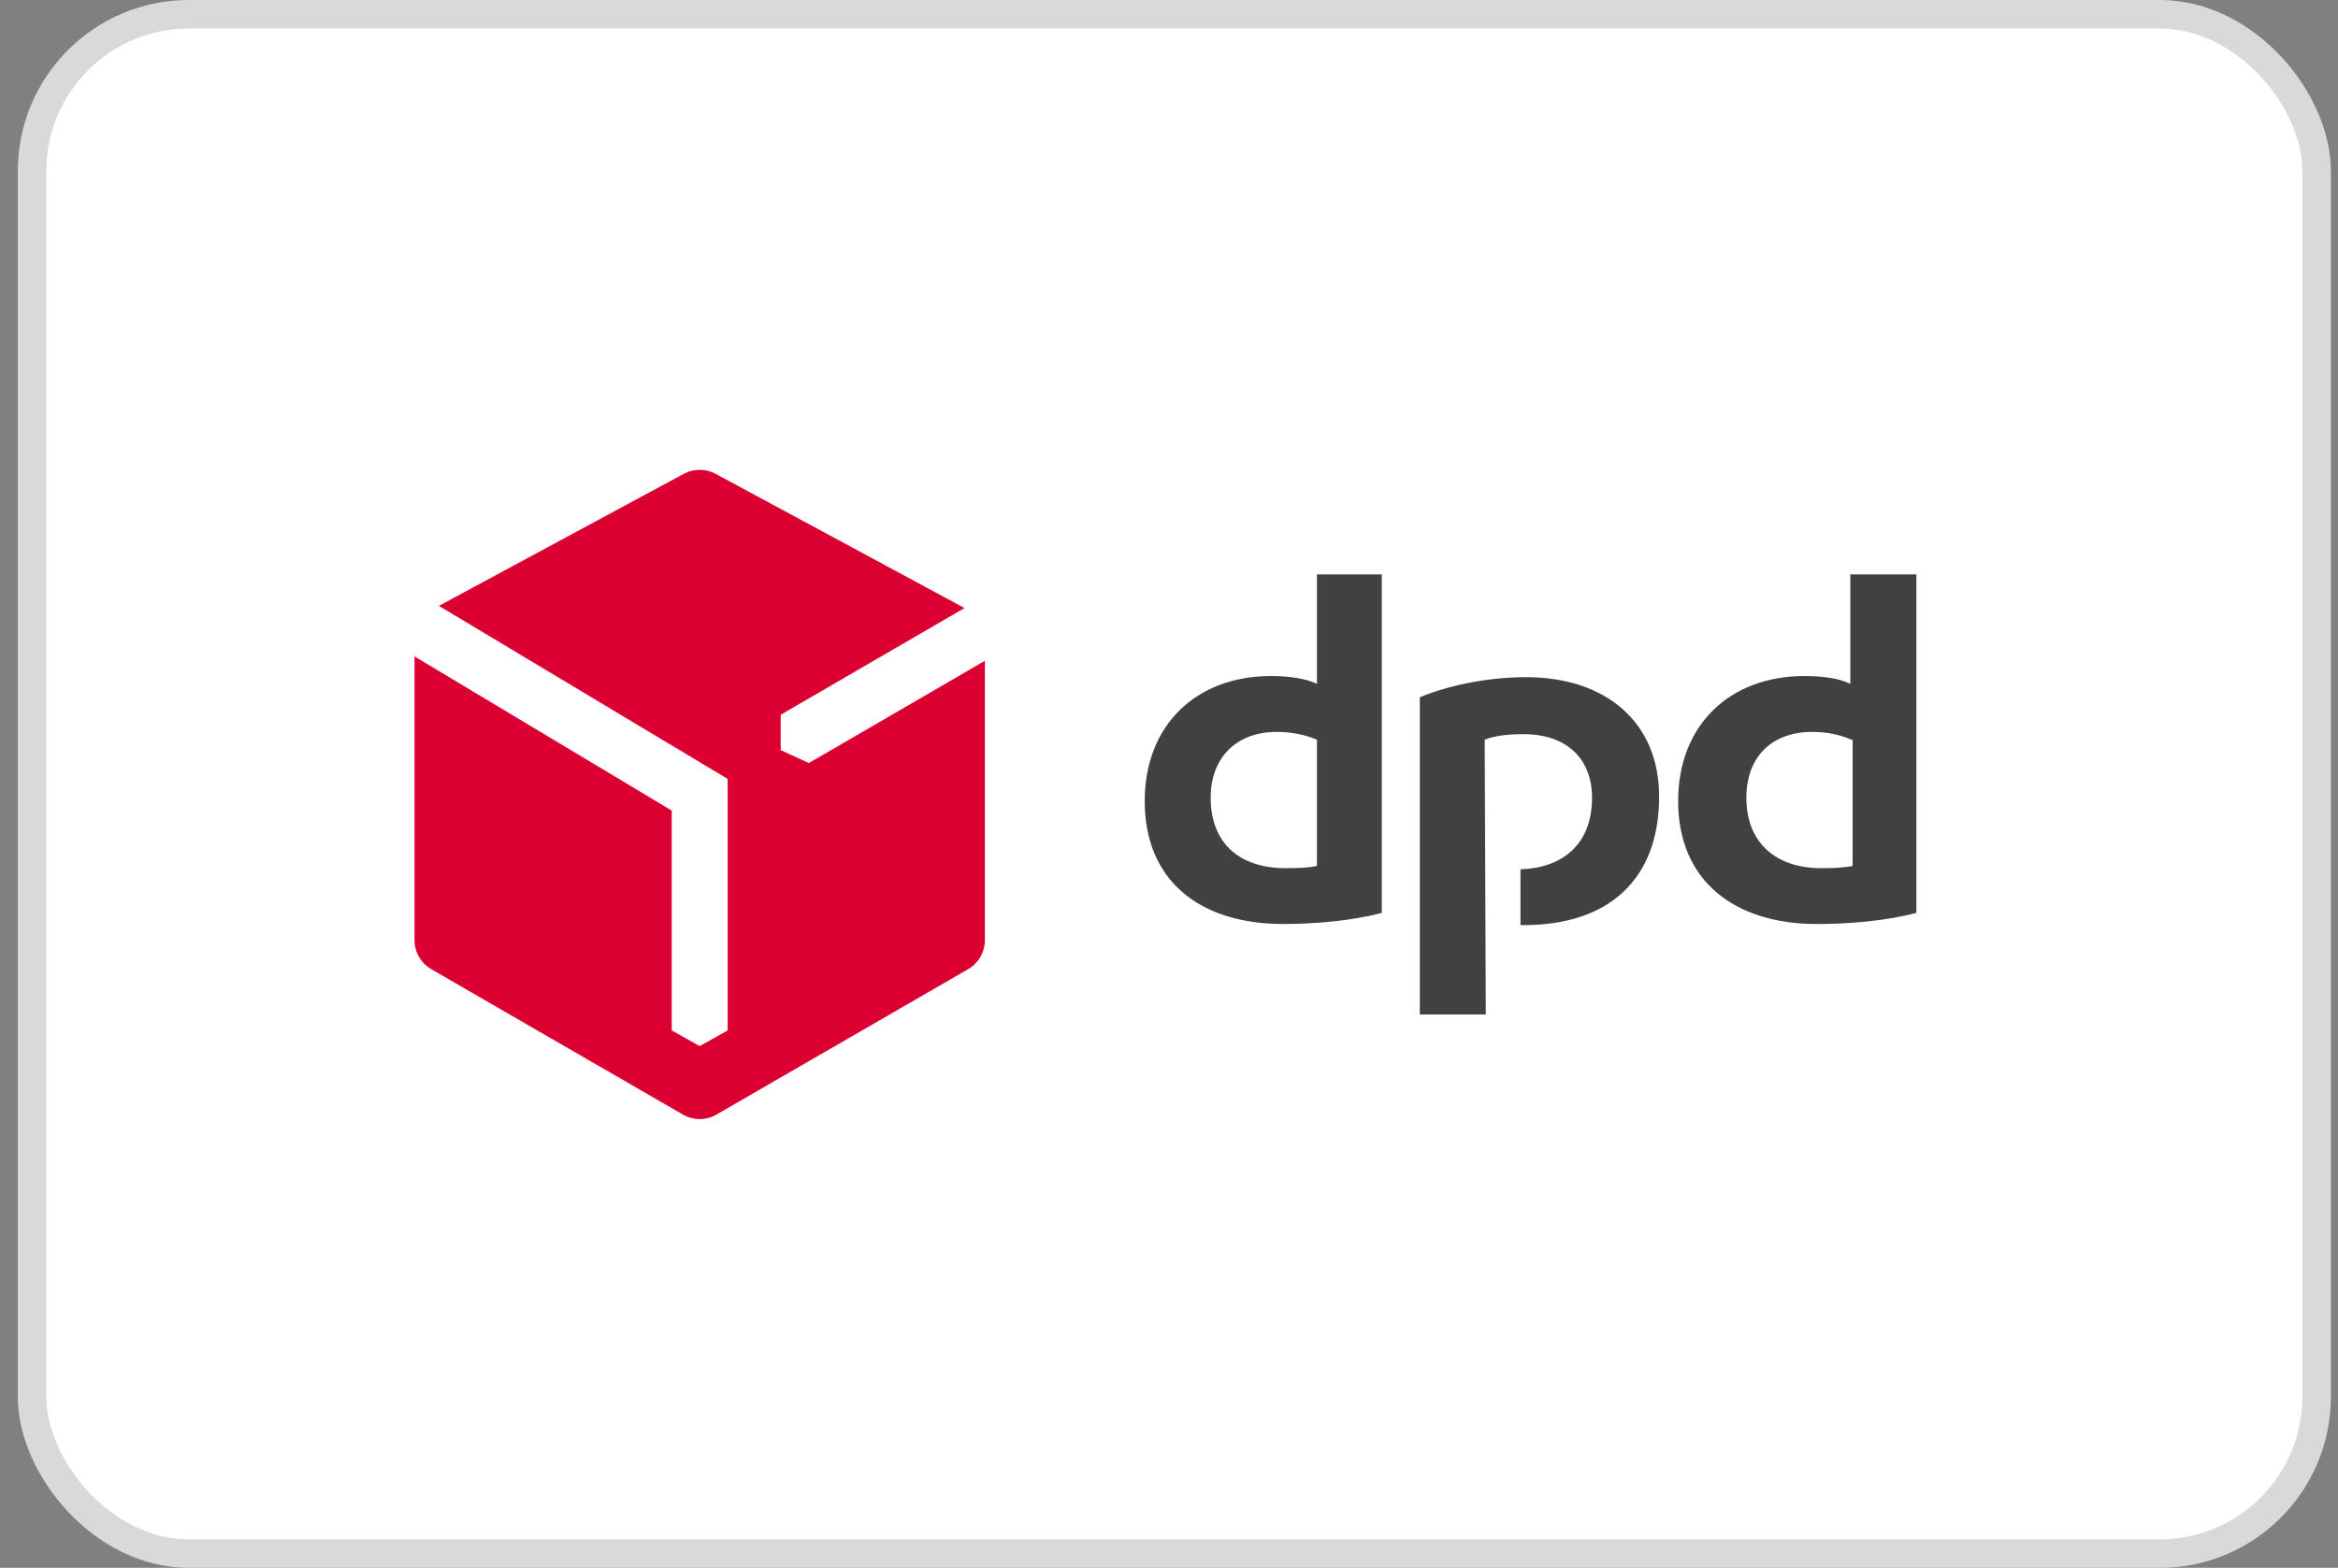
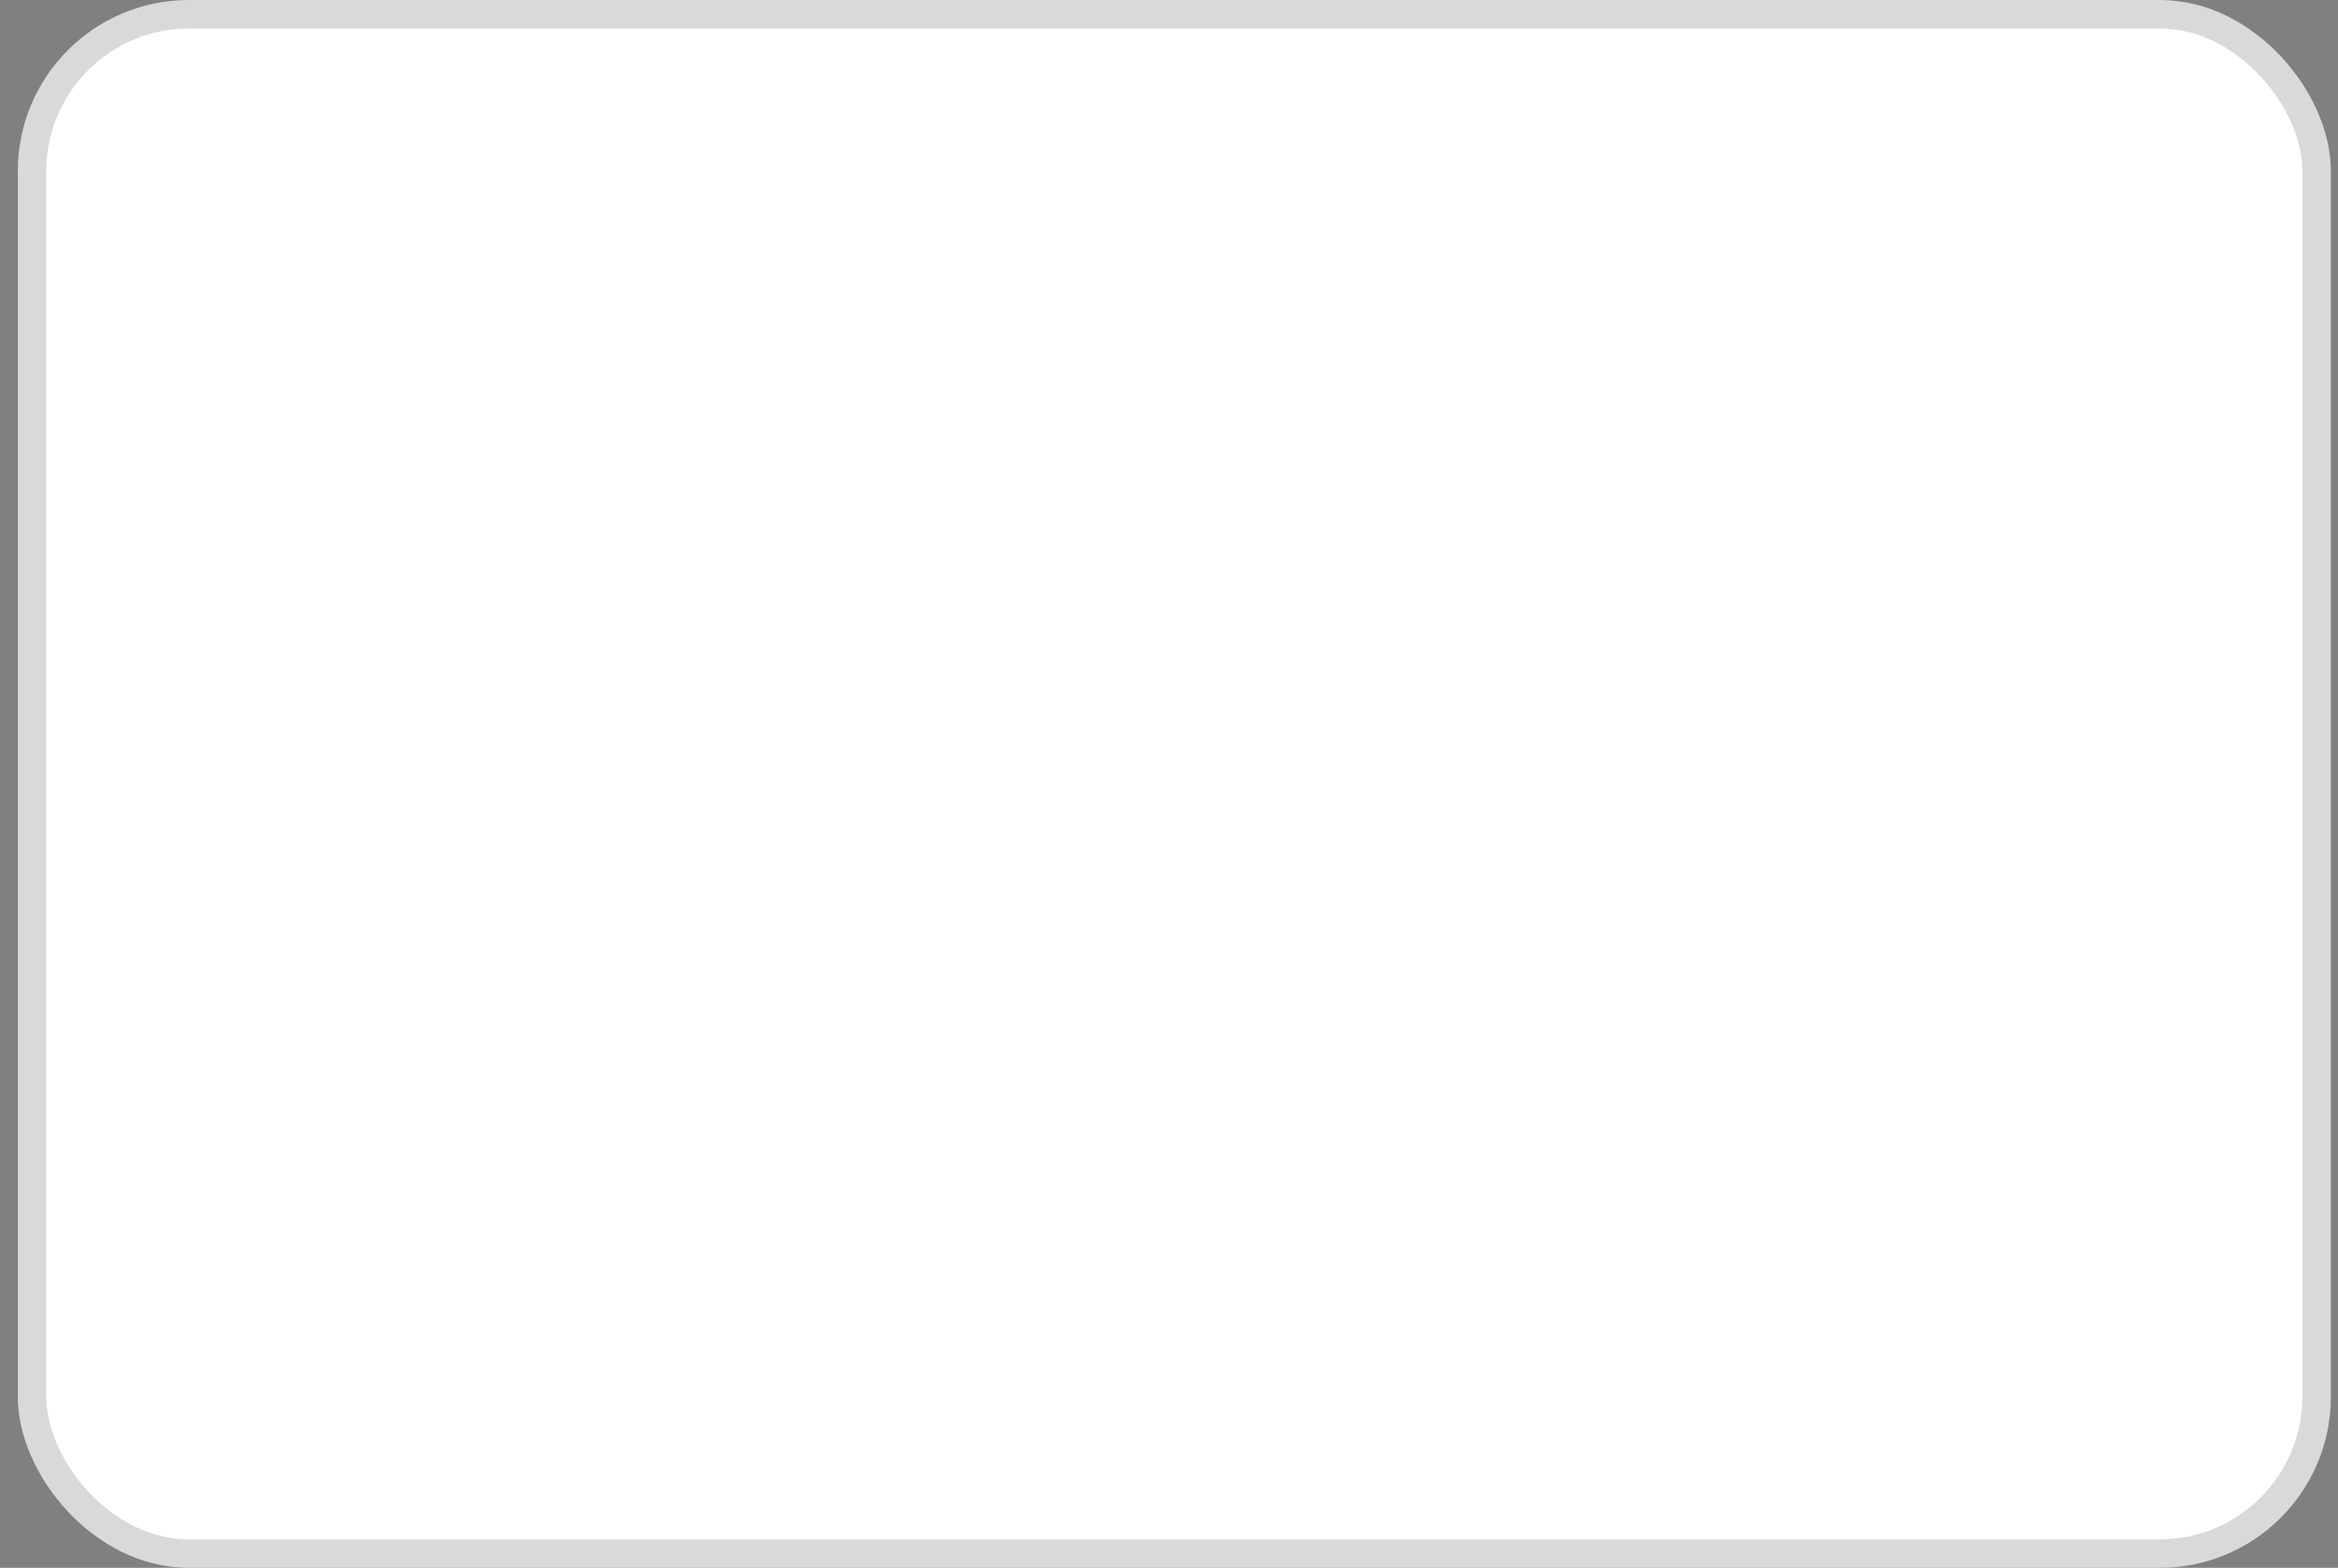
<svg xmlns="http://www.w3.org/2000/svg" width="82" height="55" viewBox="0 0 82 55" fill="none">
  <rect x="0" y="0" width="82" height="55" fill="#808080" stroke="none" />
  <rect x="1.125" y="0.5" width="80.125" height="54" rx="5.5" fill="white" stroke="#D9D9D9" />
-   <path d="M15.393 21.254L25.521 27.325V36.147L24.54 36.697L23.56 36.147V28.435L14.538 23.027V32.982C14.538 33.401 14.762 33.789 15.126 33.999L23.951 39.099C24.315 39.31 24.765 39.31 25.129 39.099L33.954 33.999C34.318 33.789 34.542 33.401 34.542 32.982V23.181L28.367 26.768L27.381 26.313V25.074L33.828 21.33L25.099 16.622C24.75 16.434 24.33 16.434 23.981 16.622L15.393 21.254Z" fill="#DC0032" />
-   <path fill-rule="evenodd" clip-rule="evenodd" d="M48.463 32.023C47.444 32.297 46.149 32.414 45.012 32.414C42.07 32.414 40.148 30.886 40.148 28.104C40.148 25.439 41.952 23.715 44.58 23.715C45.169 23.715 45.796 23.794 46.188 23.99V20.15H48.463V32.023ZM46.188 25.949C45.835 25.792 45.325 25.675 44.776 25.675C43.404 25.675 42.462 26.537 42.462 27.986C42.462 29.554 43.443 30.455 45.09 30.455C45.365 30.455 45.835 30.455 46.188 30.377V25.949ZM67.212 32.023C66.192 32.297 64.897 32.414 63.721 32.414C60.818 32.414 58.857 30.886 58.857 28.104C58.857 25.439 60.661 23.715 63.289 23.715C63.917 23.715 64.505 23.794 64.897 23.99V20.15H67.212V32.023ZM64.937 25.949C64.584 25.792 64.113 25.675 63.564 25.675C62.152 25.675 61.25 26.537 61.25 27.986C61.25 29.554 62.27 30.455 63.878 30.455C64.152 30.455 64.584 30.455 64.976 30.377V25.949H64.937ZM52.072 25.949C52.464 25.792 52.974 25.753 53.444 25.753C54.856 25.753 55.837 26.537 55.837 27.986C55.837 29.671 54.739 30.455 53.327 30.494V32.453H53.444C56.425 32.453 58.19 30.847 58.19 27.947C58.19 25.322 56.308 23.755 53.523 23.755C52.111 23.755 50.738 24.068 49.797 24.46V35.588H52.111L52.072 25.949Z" fill="#414042" />
</svg>